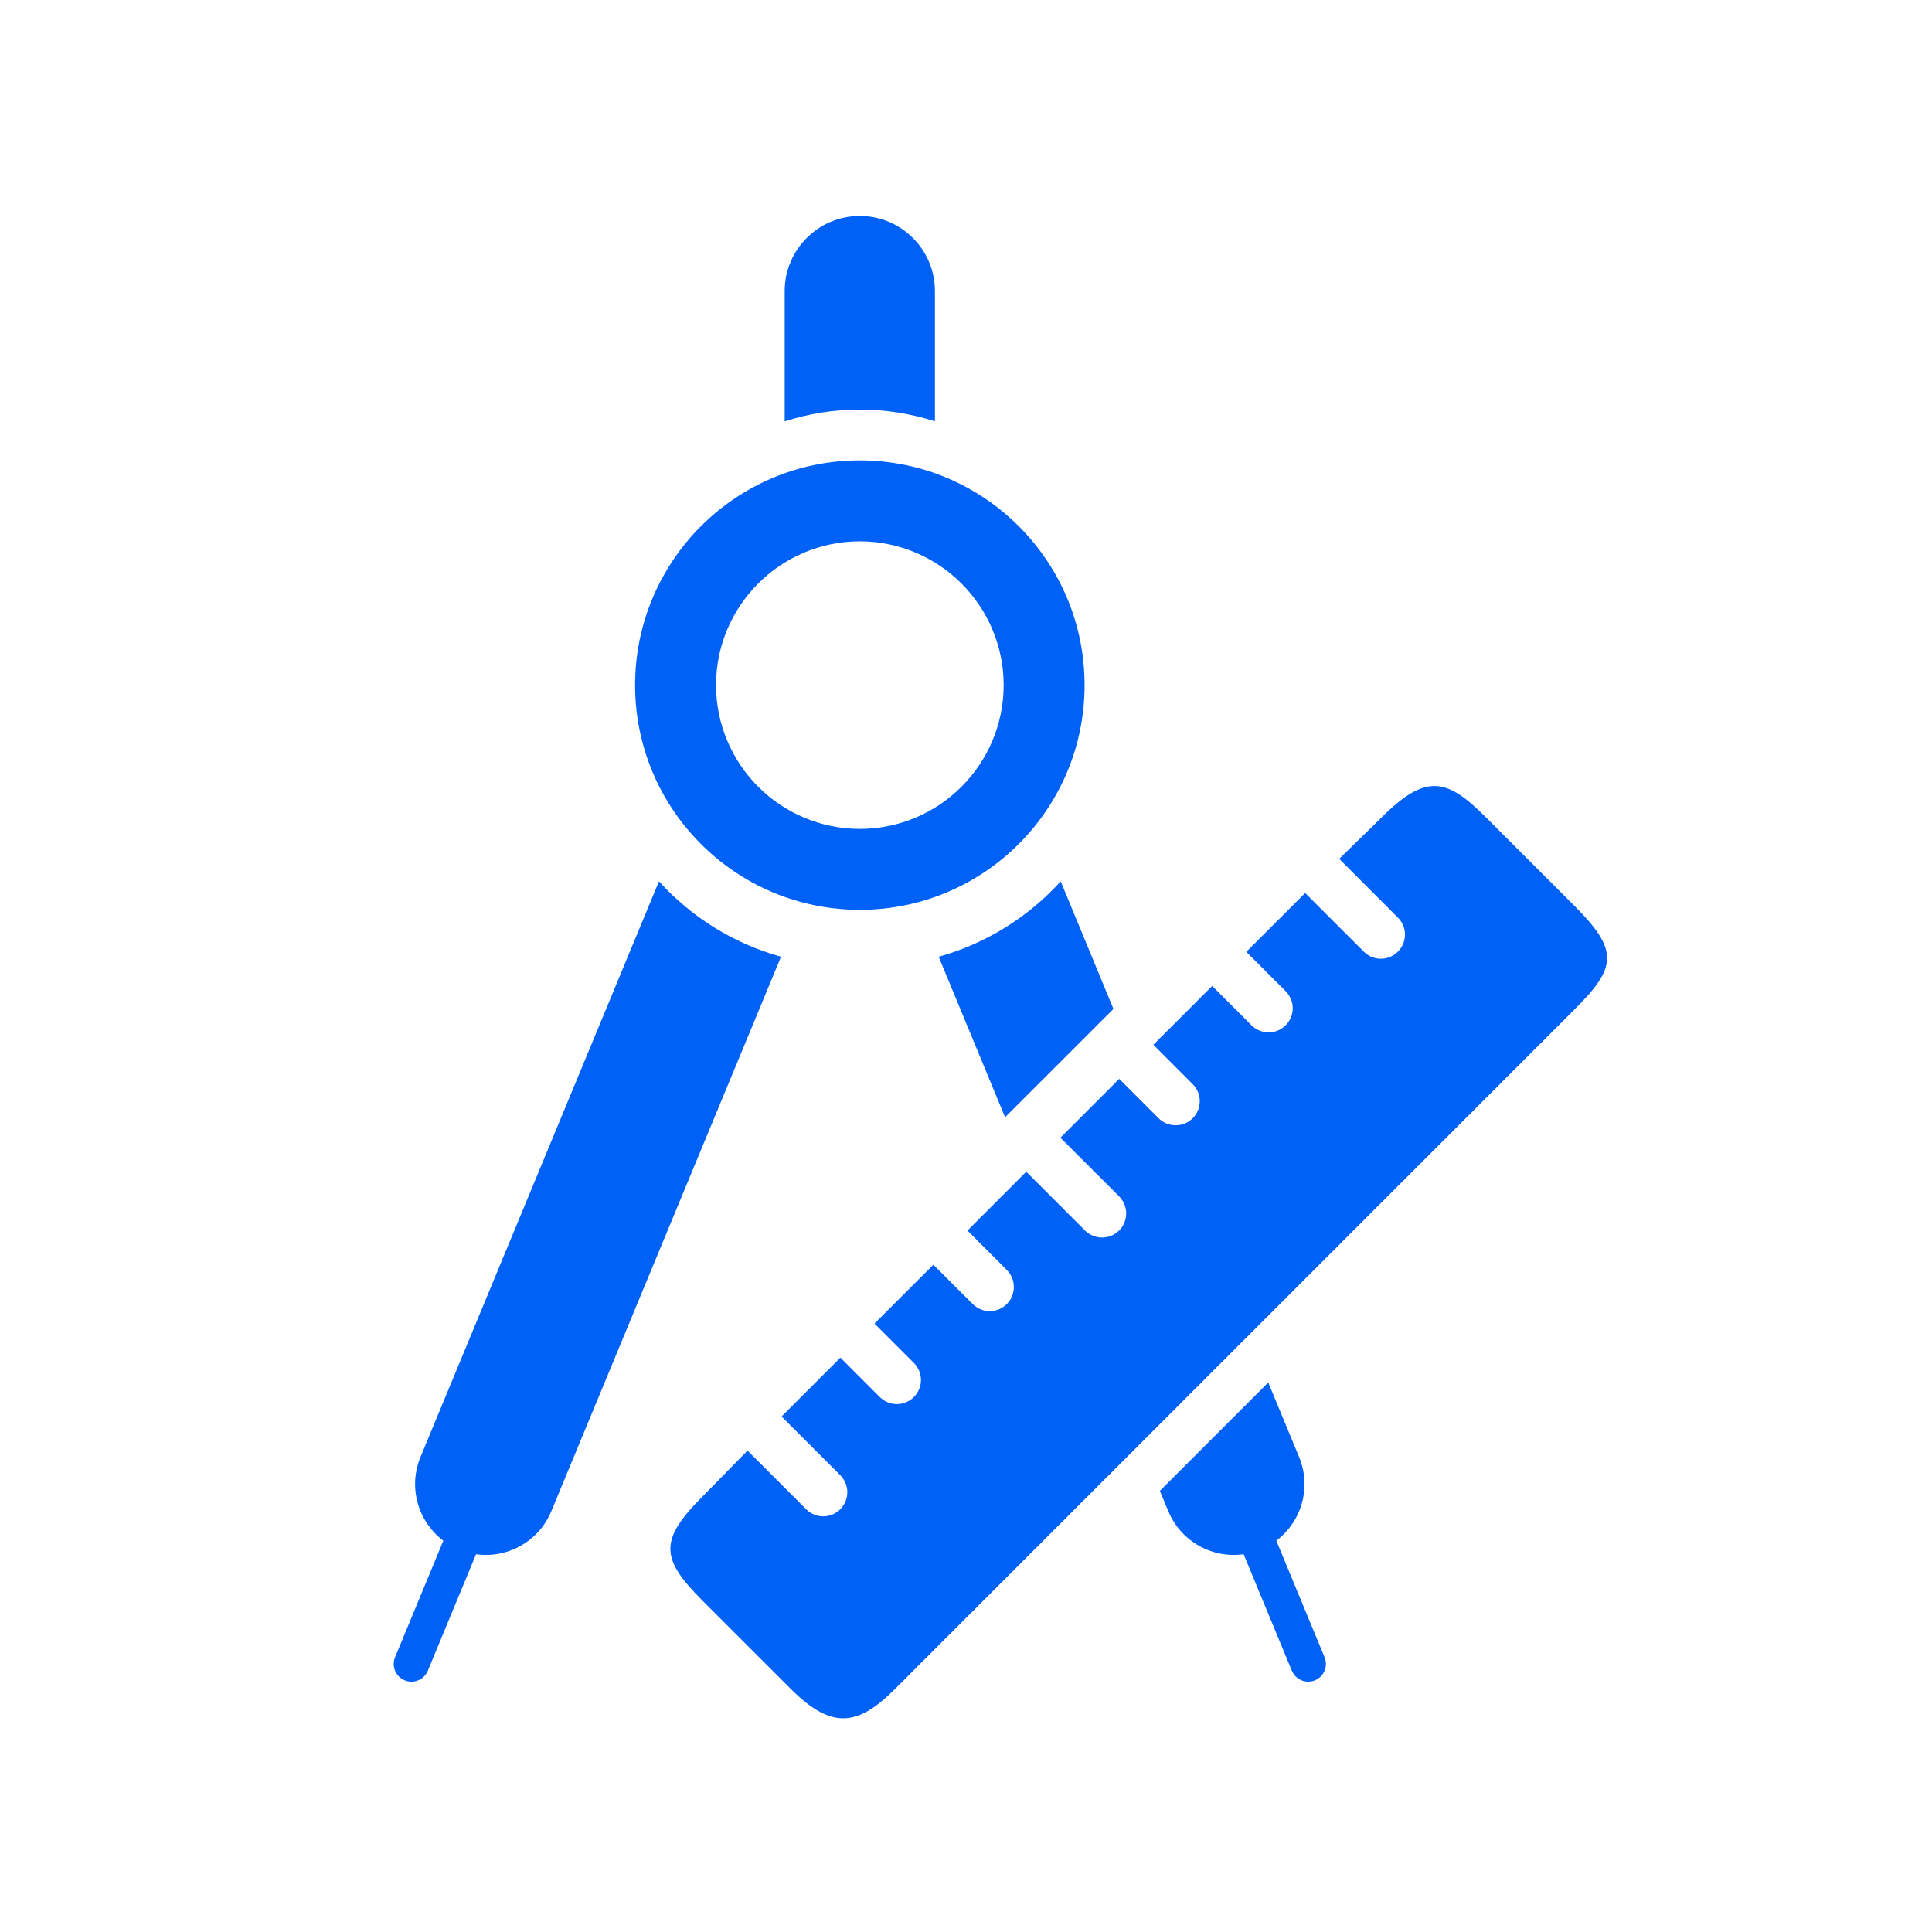
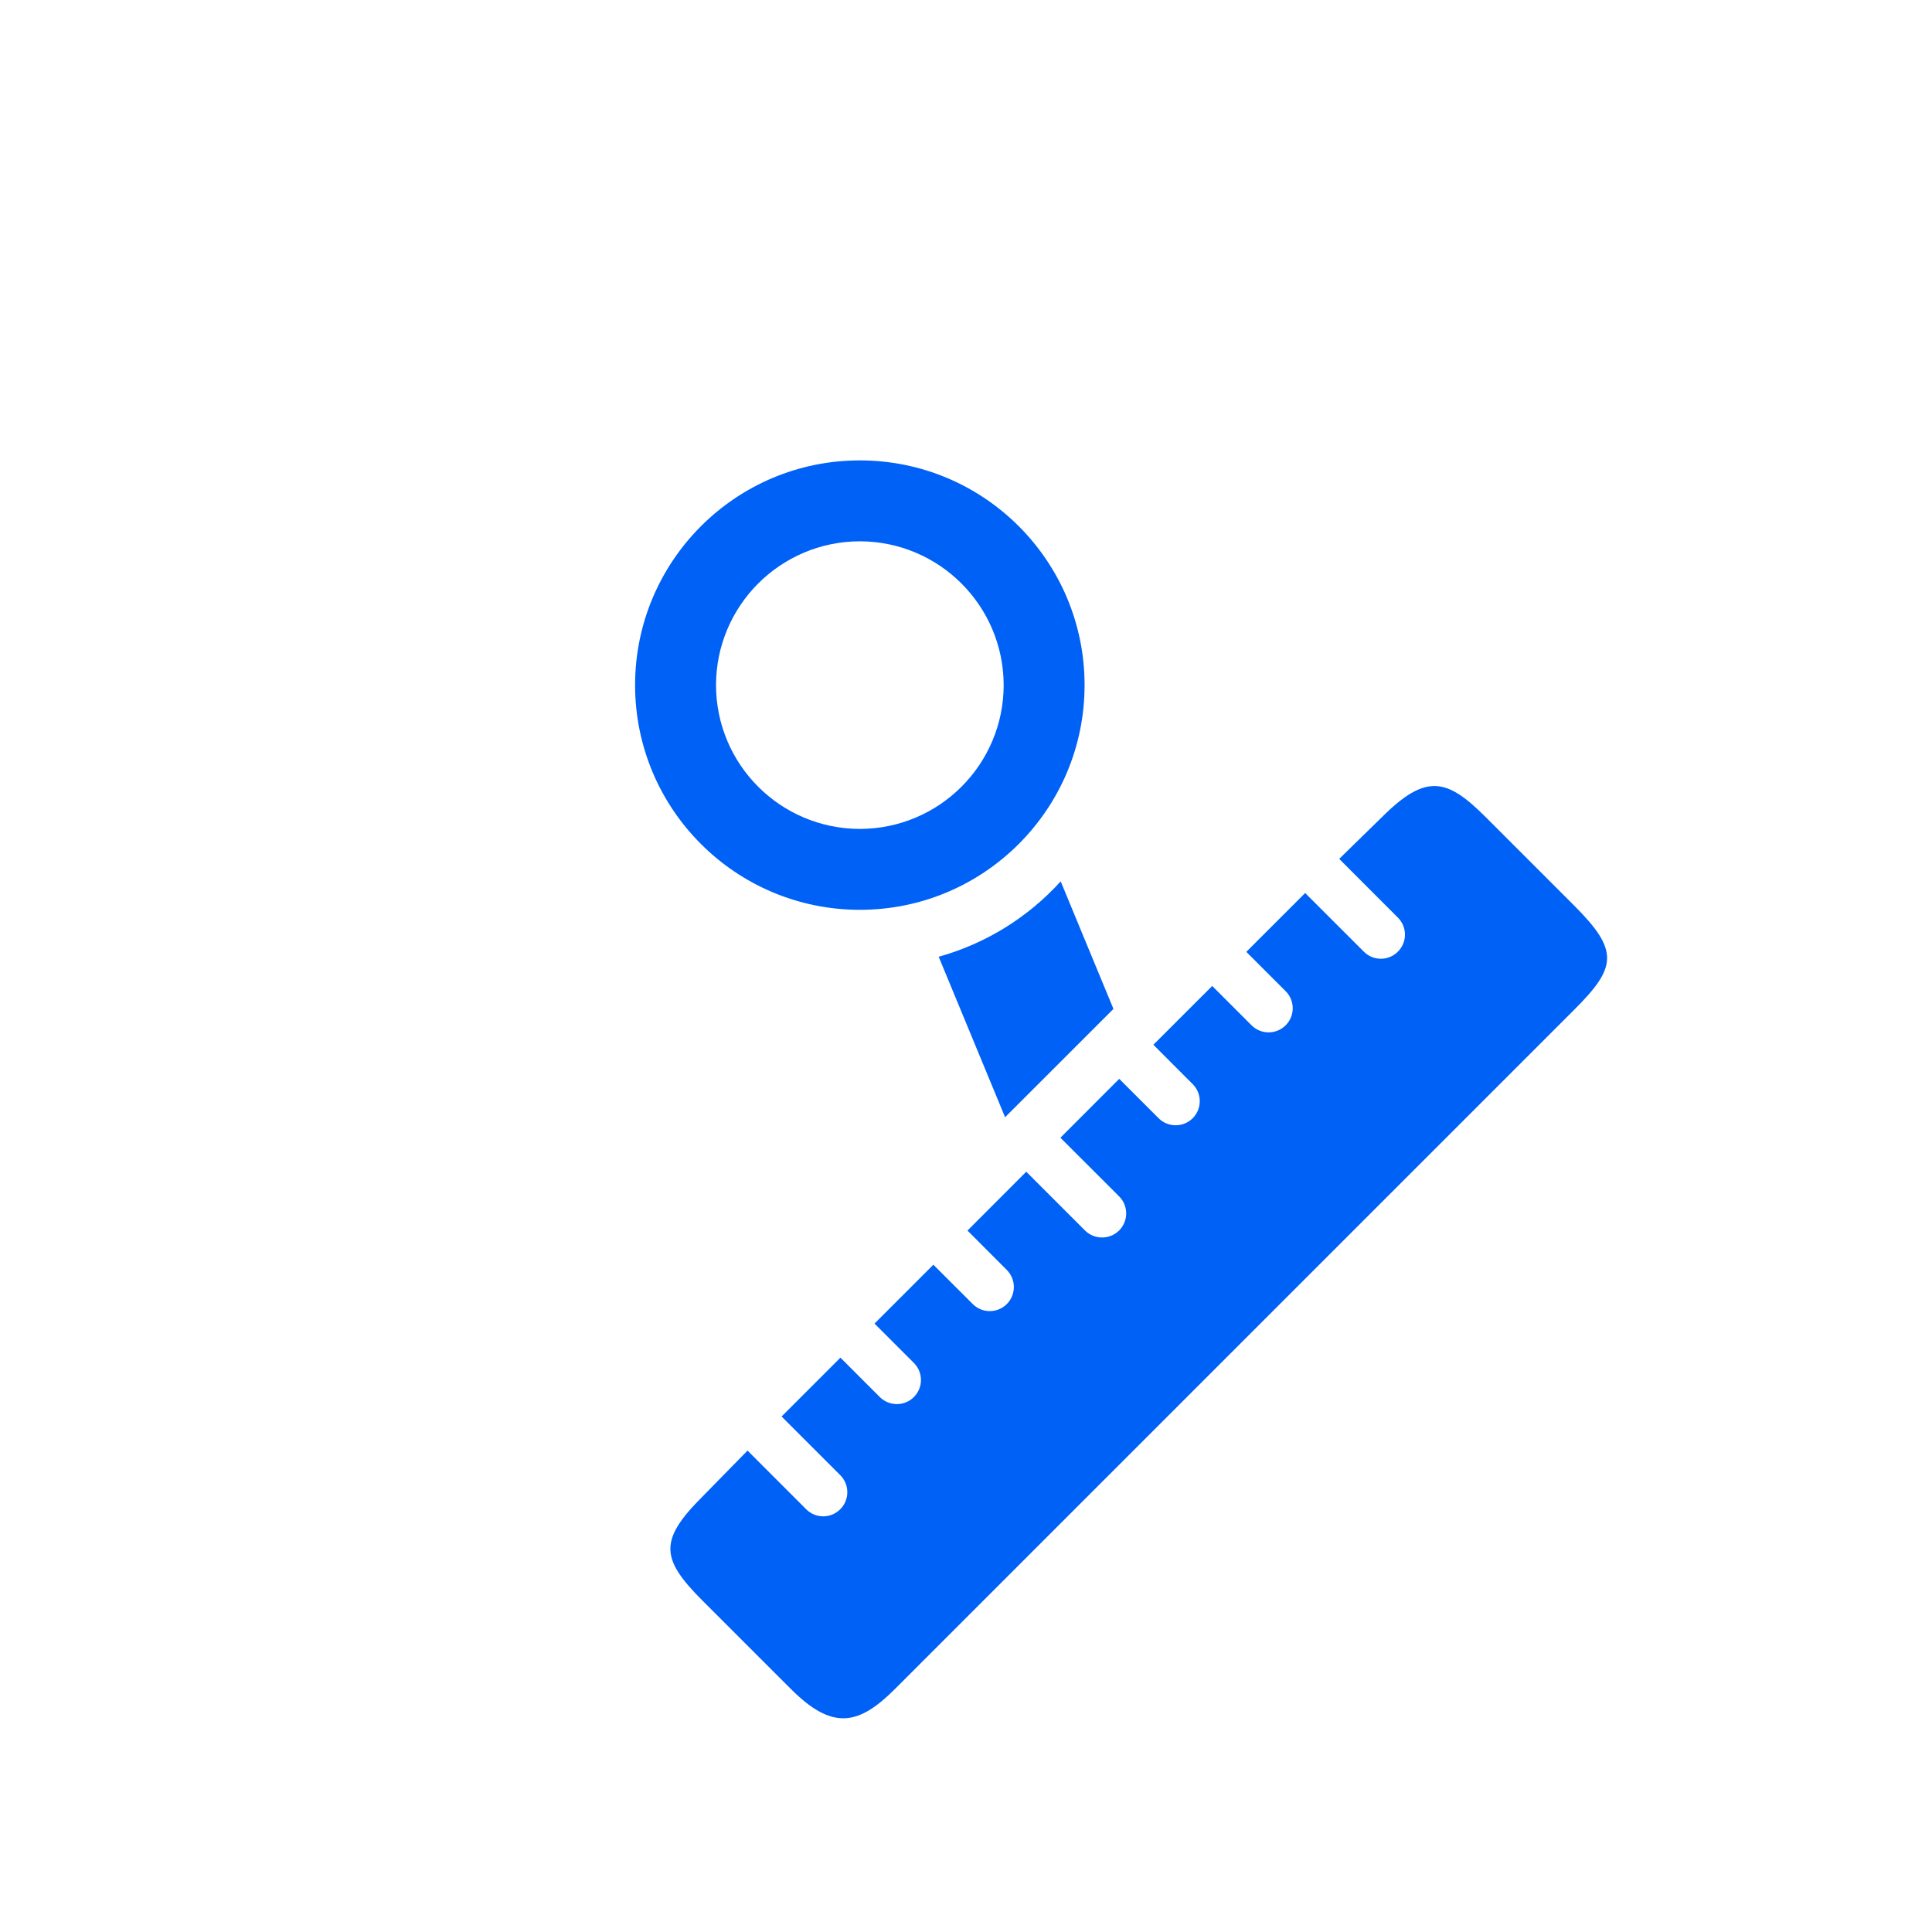
<svg xmlns="http://www.w3.org/2000/svg" id="People" version="1.1" viewBox="0 0 566.93 566.93">
  <g>
    <g>
      <g>
        <path d="M326.73,296.05l-15.48-37.42c-9.48,10.46-21.83,18.22-35.8,22.12l19.48,47.09,31.81-31.79Z" style="fill: #0061f7;" />
-         <path d="M342.84,443.45c4.39,10.6,16.53,15.63,27.13,11.25,10.6-4.4,15.64-16.55,11.24-27.15l-9.06-21.87-31.8,31.8,2.48,5.97Z" style="fill: #0061f7;" />
-         <path d="M368.02,436.38c-1.11-2.64-4.14-3.9-6.78-2.8-2.66,1.09-3.91,4.13-2.82,6.77l20.66,49.9c1.11,2.65,4.15,3.92,6.8,2.82,2.65-1.1,3.9-4.14,2.8-6.78l-20.66-49.91Z" style="fill: #0061f7;" />
      </g>
      <g>
-         <path d="M193.37,258.63l-69.98,168.92c-4.38,10.6.65,22.75,11.26,27.15,10.59,4.38,22.74-.65,27.13-11.25l67.4-162.7c-13.98-3.89-26.34-11.66-35.81-22.12Z" style="fill: #0061f7;" />
-         <path d="M125.54,490.26c-1.11,2.65-4.14,3.92-6.79,2.82h0c-2.66-1.1-3.91-4.14-2.82-6.78l20.67-49.91c1.1-2.64,4.14-3.9,6.77-2.8h0c2.66,1.1,3.92,4.13,2.83,6.77l-20.66,49.9Z" style="fill: #0061f7;" />
-       </g>
+         </g>
    </g>
    <g>
      <path d="M252.31,266.98c36.42,0,65.95-29.52,65.95-65.94s-29.52-65.94-65.95-65.94c-36.41,0-65.93,29.52-65.95,65.94.02,36.42,29.53,65.93,65.95,65.94ZM252.31,158.84c23.3.05,42.16,18.9,42.21,42.2-.04,23.3-18.9,42.16-42.21,42.2-23.3-.04-42.16-18.9-42.2-42.2.04-23.3,18.9-42.15,42.2-42.2Z" style="fill: #0061f7;" />
-       <path d="M252.31,120.18c7.69,0,15.09,1.23,22.04,3.45v-38.21c0-12.16-9.88-22.04-22.05-22.04s-22.04,9.88-22.04,22.04v38.22c6.95-2.23,14.36-3.46,22.05-3.46Z" style="fill: #0061f7;" />
    </g>
  </g>
  <path d="M405.51,239.78l-12.53,12.25,17.22,17.24c2.77,2.75,2.77,7.22,0,9.99-2.77,2.77-7.23,2.77-9.99,0l-17.22-17.21-17.27,17.26,11.55,11.55c2.76,2.77,2.76,7.24,0,10-2.77,2.77-7.24,2.77-10.02,0l-11.54-11.54-17.26,17.25,11.54,11.56c2.76,2.75,2.76,7.24,0,10-2.75,2.75-7.24,2.77-10.01,0l-11.55-11.55-17.26,17.27,17.23,17.22c2.76,2.76,2.76,7.23,0,10-2.77,2.75-7.25,2.75-10.02,0l-17.23-17.24-17.25,17.27,11.54,11.56c2.76,2.76,2.75,7.24,0,10.01-2.77,2.75-7.24,2.75-9.99,0l-11.56-11.55-17.27,17.27,11.55,11.55c2.77,2.78,2.77,7.24,0,10.01-2.76,2.76-7.23,2.76-10,0l-11.55-11.56-17.27,17.27,17.22,17.22c2.76,2.76,2.76,7.23,0,9.99-2.76,2.78-7.24,2.78-10,.01l-17.21-17.22-13.24,13.51c-12.79,12.8-12.27,18.22,0,30.5l25.99,25.98c12.24,12.24,19.88,10.58,30.48,0l199.38-199.38c12.43-12.42,13.21-17.28,0-30.49l-25.98-25.98c-11.29-11.3-17.43-13.06-30.49,0Z" style="fill: #0061f7;" />
</svg>